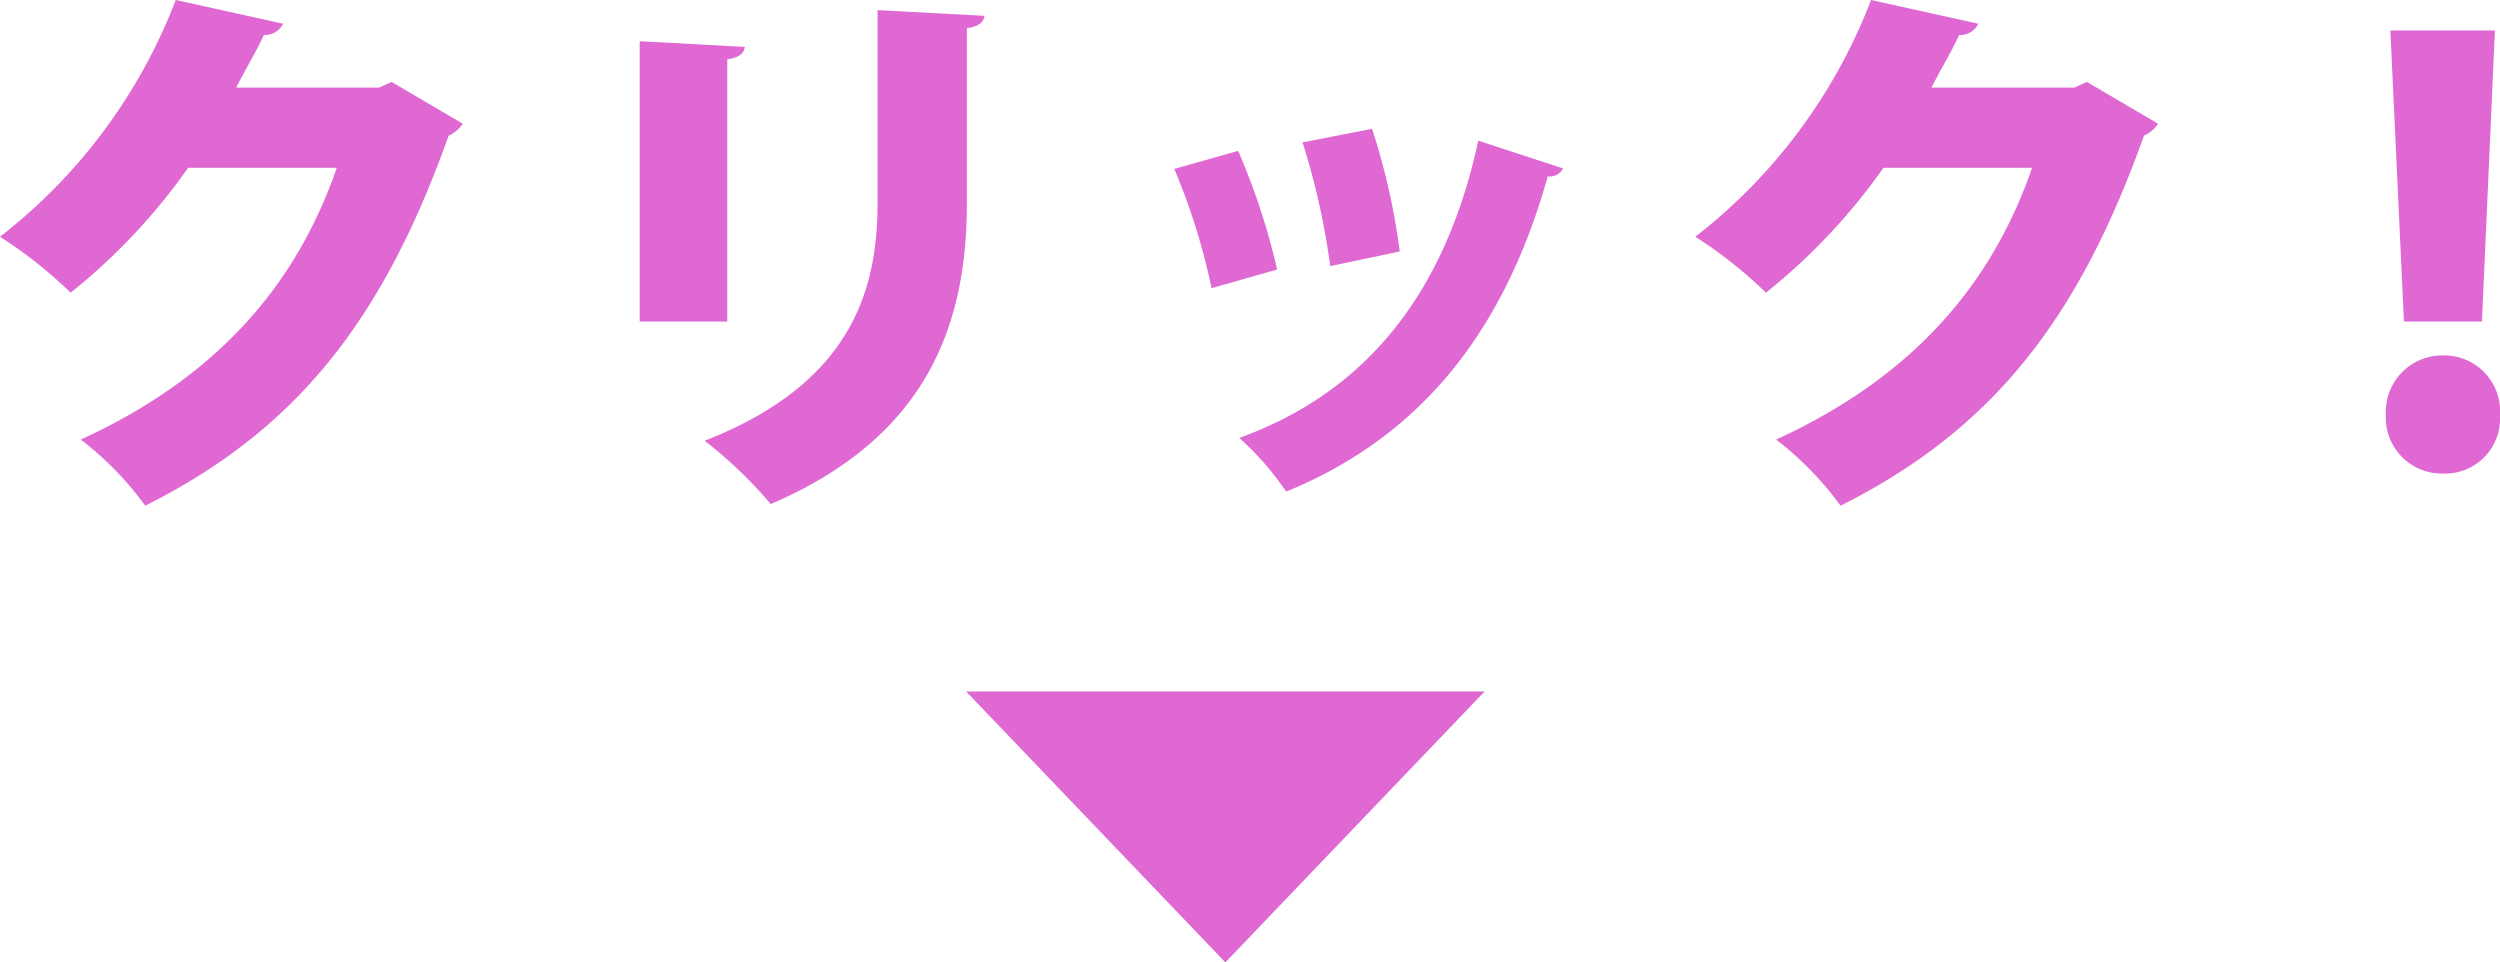
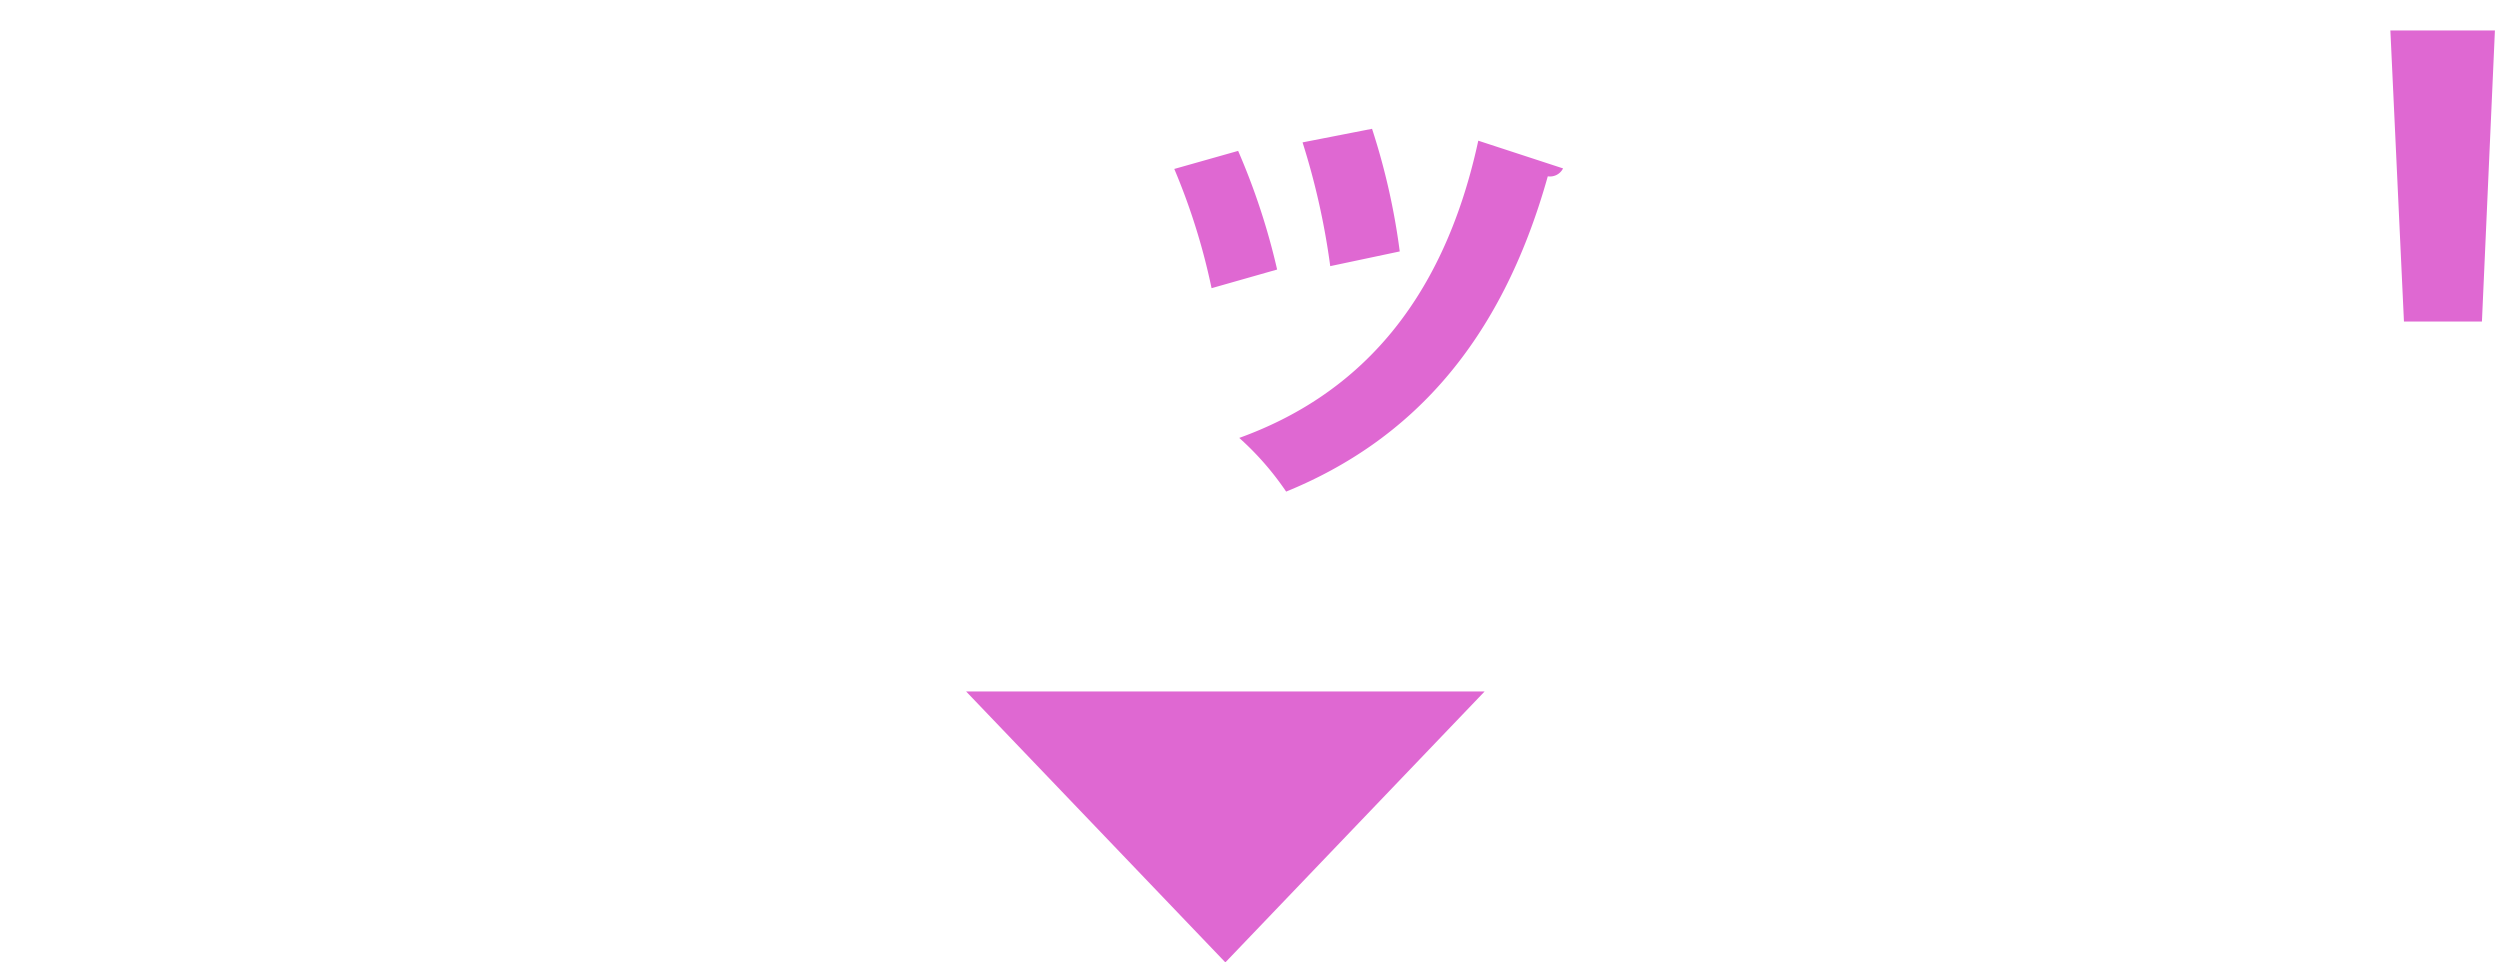
<svg xmlns="http://www.w3.org/2000/svg" width="132.72" height="51.091" viewBox="0 0 132.72 51.091">
  <title>labo-click</title>
  <g id="bb4806cc-1e13-4c77-b82b-0502eab8d5e7" data-name="レイヤー 2">
    <g id="bc594608-8e95-4cc6-b00c-f7418b30c9bf" data-name="レイヤー 1">
-       <path d="M24.569,6.568a1.739,1.739,0,0,1-.75.631c-3.51,9.84-8.1,15.629-16.109,19.648a17.044,17.044,0,0,0-3.42-3.51c7.32-3.359,11.46-8.279,13.589-14.43H9.99a32.169,32.169,0,0,1-6.24,6.631A23.674,23.674,0,0,0,0,12.568,29.03,29.03,0,0,0,9.33,0l5.7,1.26a1.082,1.082,0,0,1-1.02.6c-.45.959-1.02,1.889-1.47,2.789h7.59l.66-.299Z" fill="#df68d2" />
-       <path d="M33.96,17.068V2.19l5.58.299c-.03.33-.3.57-.93.66v13.92ZM52.259.84c-.03.33-.3.568-.93.66v9.299c0,6.389-2.07,12.389-10.41,15.959a23.383,23.383,0,0,0-3.51-3.359c7.74-3.029,9.18-7.92,9.18-12.629V.539Z" fill="#df68d2" />
      <path d="M65.73,8.01a35.97,35.97,0,0,1,2.07,6.299l-3.48.99a34.326,34.326,0,0,0-1.98-6.33Zm17.249.93a.771.771,0,0,1-.81.42c-2.49,8.879-7.29,14.039-13.89,16.738a15.374,15.374,0,0,0-2.49-2.85c6.06-2.189,10.77-6.9,12.69-15.779Zm-10.14-2.102a35.97,35.97,0,0,1,1.471,6.51l-3.69.781a38.719,38.719,0,0,0-1.47-6.57Z" fill="#df68d2" />
-       <path d="M114.57,6.568a1.742,1.742,0,0,1-.75.631c-3.511,9.84-8.101,15.629-16.109,19.648a17.056,17.056,0,0,0-3.42-3.51c7.319-3.359,11.459-8.279,13.589-14.43H99.99a32.18,32.18,0,0,1-6.239,6.631,23.674,23.674,0,0,0-3.75-2.971A29.033,29.033,0,0,0,99.33,0l5.7,1.26a1.083,1.083,0,0,1-1.02.6c-.45.959-1.021,1.889-1.471,2.789h7.59l.66-.299Z" fill="#df68d2" />
-       <path d="M126.661,22.018a2.995,2.995,0,0,1,3.029-3.148,2.962,2.962,0,0,1,3.03,3.148,2.922,2.922,0,0,1-3.03,3.121A2.971,2.971,0,0,1,126.661,22.018Zm5.1-4.949h-4.14L126.9,1.619h5.55Z" fill="#df68d2" />
+       <path d="M126.661,22.018A2.971,2.971,0,0,1,126.661,22.018Zm5.1-4.949h-4.14L126.9,1.619h5.55Z" fill="#df68d2" />
      <polyline points="78.814 36.71 71.933 43.9 65.052 51.091 58.171 43.9 51.29 36.71" fill="#df68d2" />
    </g>
  </g>
</svg>